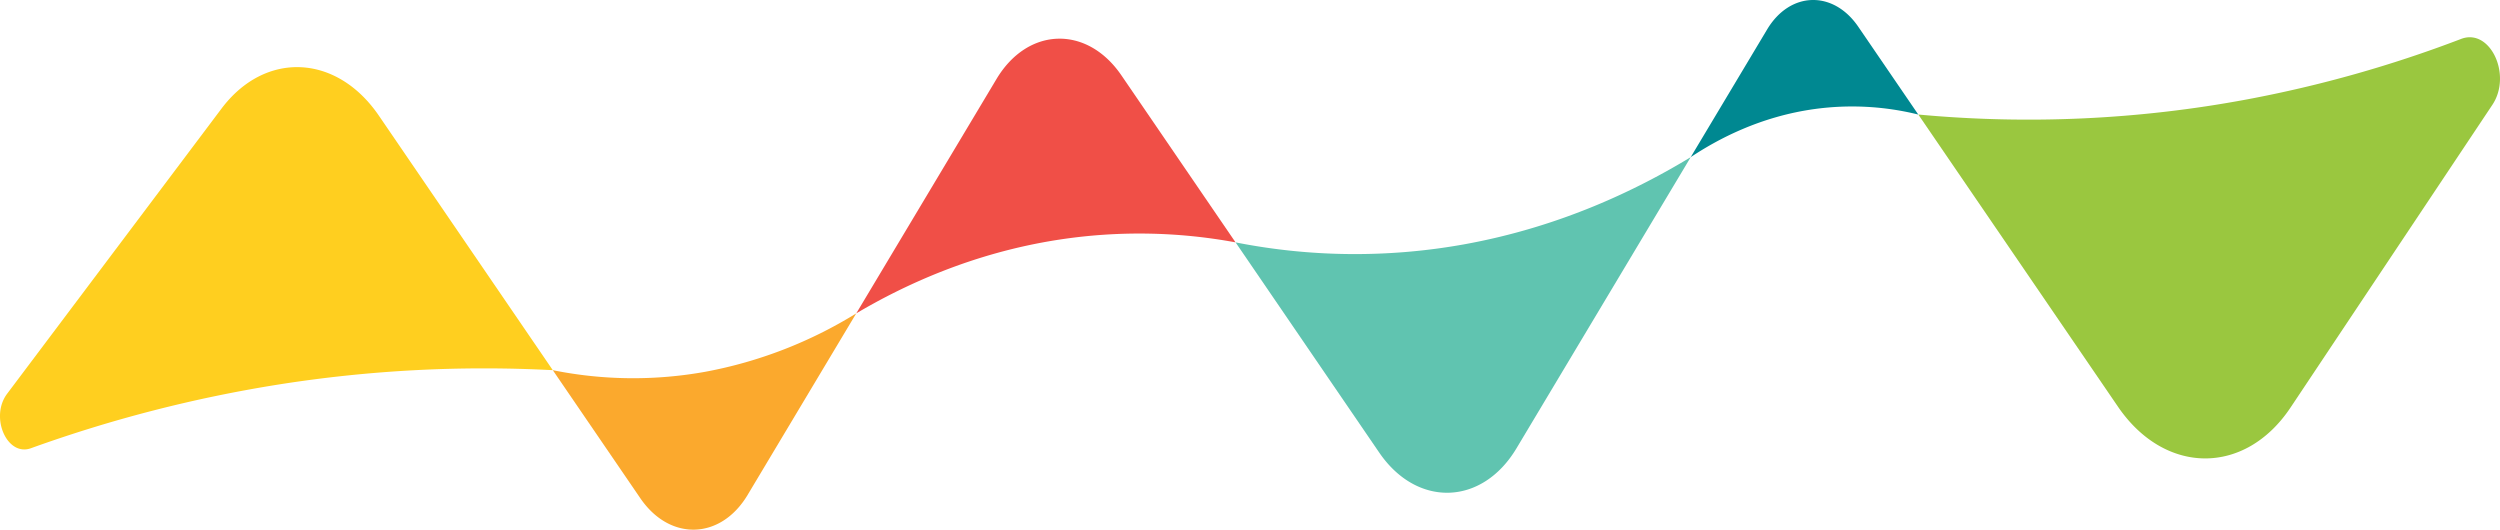
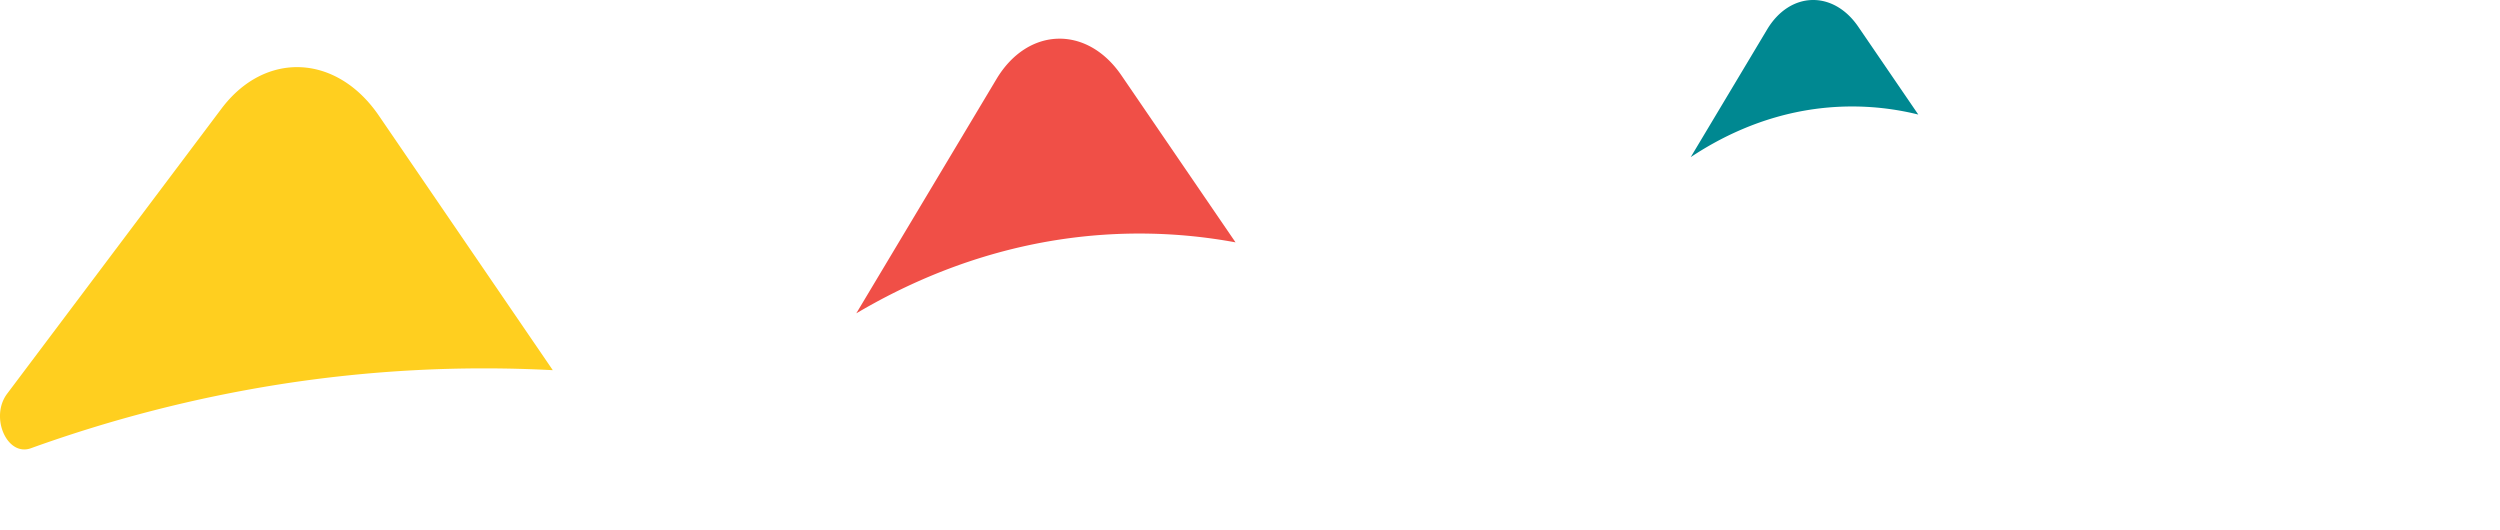
<svg xmlns="http://www.w3.org/2000/svg" width="998.415" height="211.528" viewBox="0 0 998.415 211.528">
  <defs>
    <clipPath id="a">
      <rect width="998.415" height="211.528" fill="none" />
    </clipPath>
  </defs>
  <g clip-path="url(#a)">
-     <path d="M1180.339,45.471c7.974-11.962-.894-30.754-12.453-26.34a493.476,493.476,0,0,1-85.392,24.133A475.056,475.056,0,0,1,951.083,49.33q39.873,58.335,79.737,116.678c18.736,27.411,50.763,27.573,68.919.346Z" transform="translate(-184.978 -3.593)" fill="#9ac73f" fill-rule="evenodd" />
    <path d="M424.523,128.881c19.026-11.261,46.574-24.157,80.986-29.441A211.626,211.626,0,0,1,576,100.519L530.4,33.8c-13.734-20.089-37.384-19.381-49.877,1.506l-56,93.584Z" transform="translate(-82.566 -3.729)" fill="#f04f47" fill-rule="evenodd" />
-     <path d="M724.758,194.217l69.6-116.307c-21.161,12.872-51.891,27.854-90.442,34.814a245.717,245.717,0,0,1-91.328-.773q28.672,41.963,57.352,83.918C685.022,217.948,711.024,217.166,724.758,194.217Z" transform="translate(-119.142 -15.153)" fill="#60c4b0" fill-rule="evenodd" />
    <path d="M2.846,163.725c-6.984,9.3-.072,25.2,9.481,21.765a542.525,542.525,0,0,1,98.868-25.446,525.244,525.244,0,0,1,109.573-5.735Q186.03,103.477,151.3,52.653C134.434,27.973,105.862,26.7,88.447,49.866Z" transform="translate(0 -6.474)" fill="#ffcf1f" fill-rule="evenodd" />
-     <path d="M351.863,227.9l43.4-72.528a175.517,175.517,0,0,1-60.1,23.287,162.283,162.283,0,0,1-61.082-.6l34.943,51.126c11.793,17.254,32.108,16.642,42.845-1.289Z" transform="translate(-53.307 -30.218)" fill="#fba92d" fill-rule="evenodd" />
    <path d="M868.764,11.76l-30.521,51C849,55.6,865.977,46.526,887.838,43.53a110.072,110.072,0,0,1,41.29,2.215q-11.986-17.532-23.972-35.072c-10.021-14.66-27.283-14.145-36.4,1.1Z" transform="translate(-163.031 0)" fill="#008891" fill-rule="evenodd" />
  </g>
</svg>